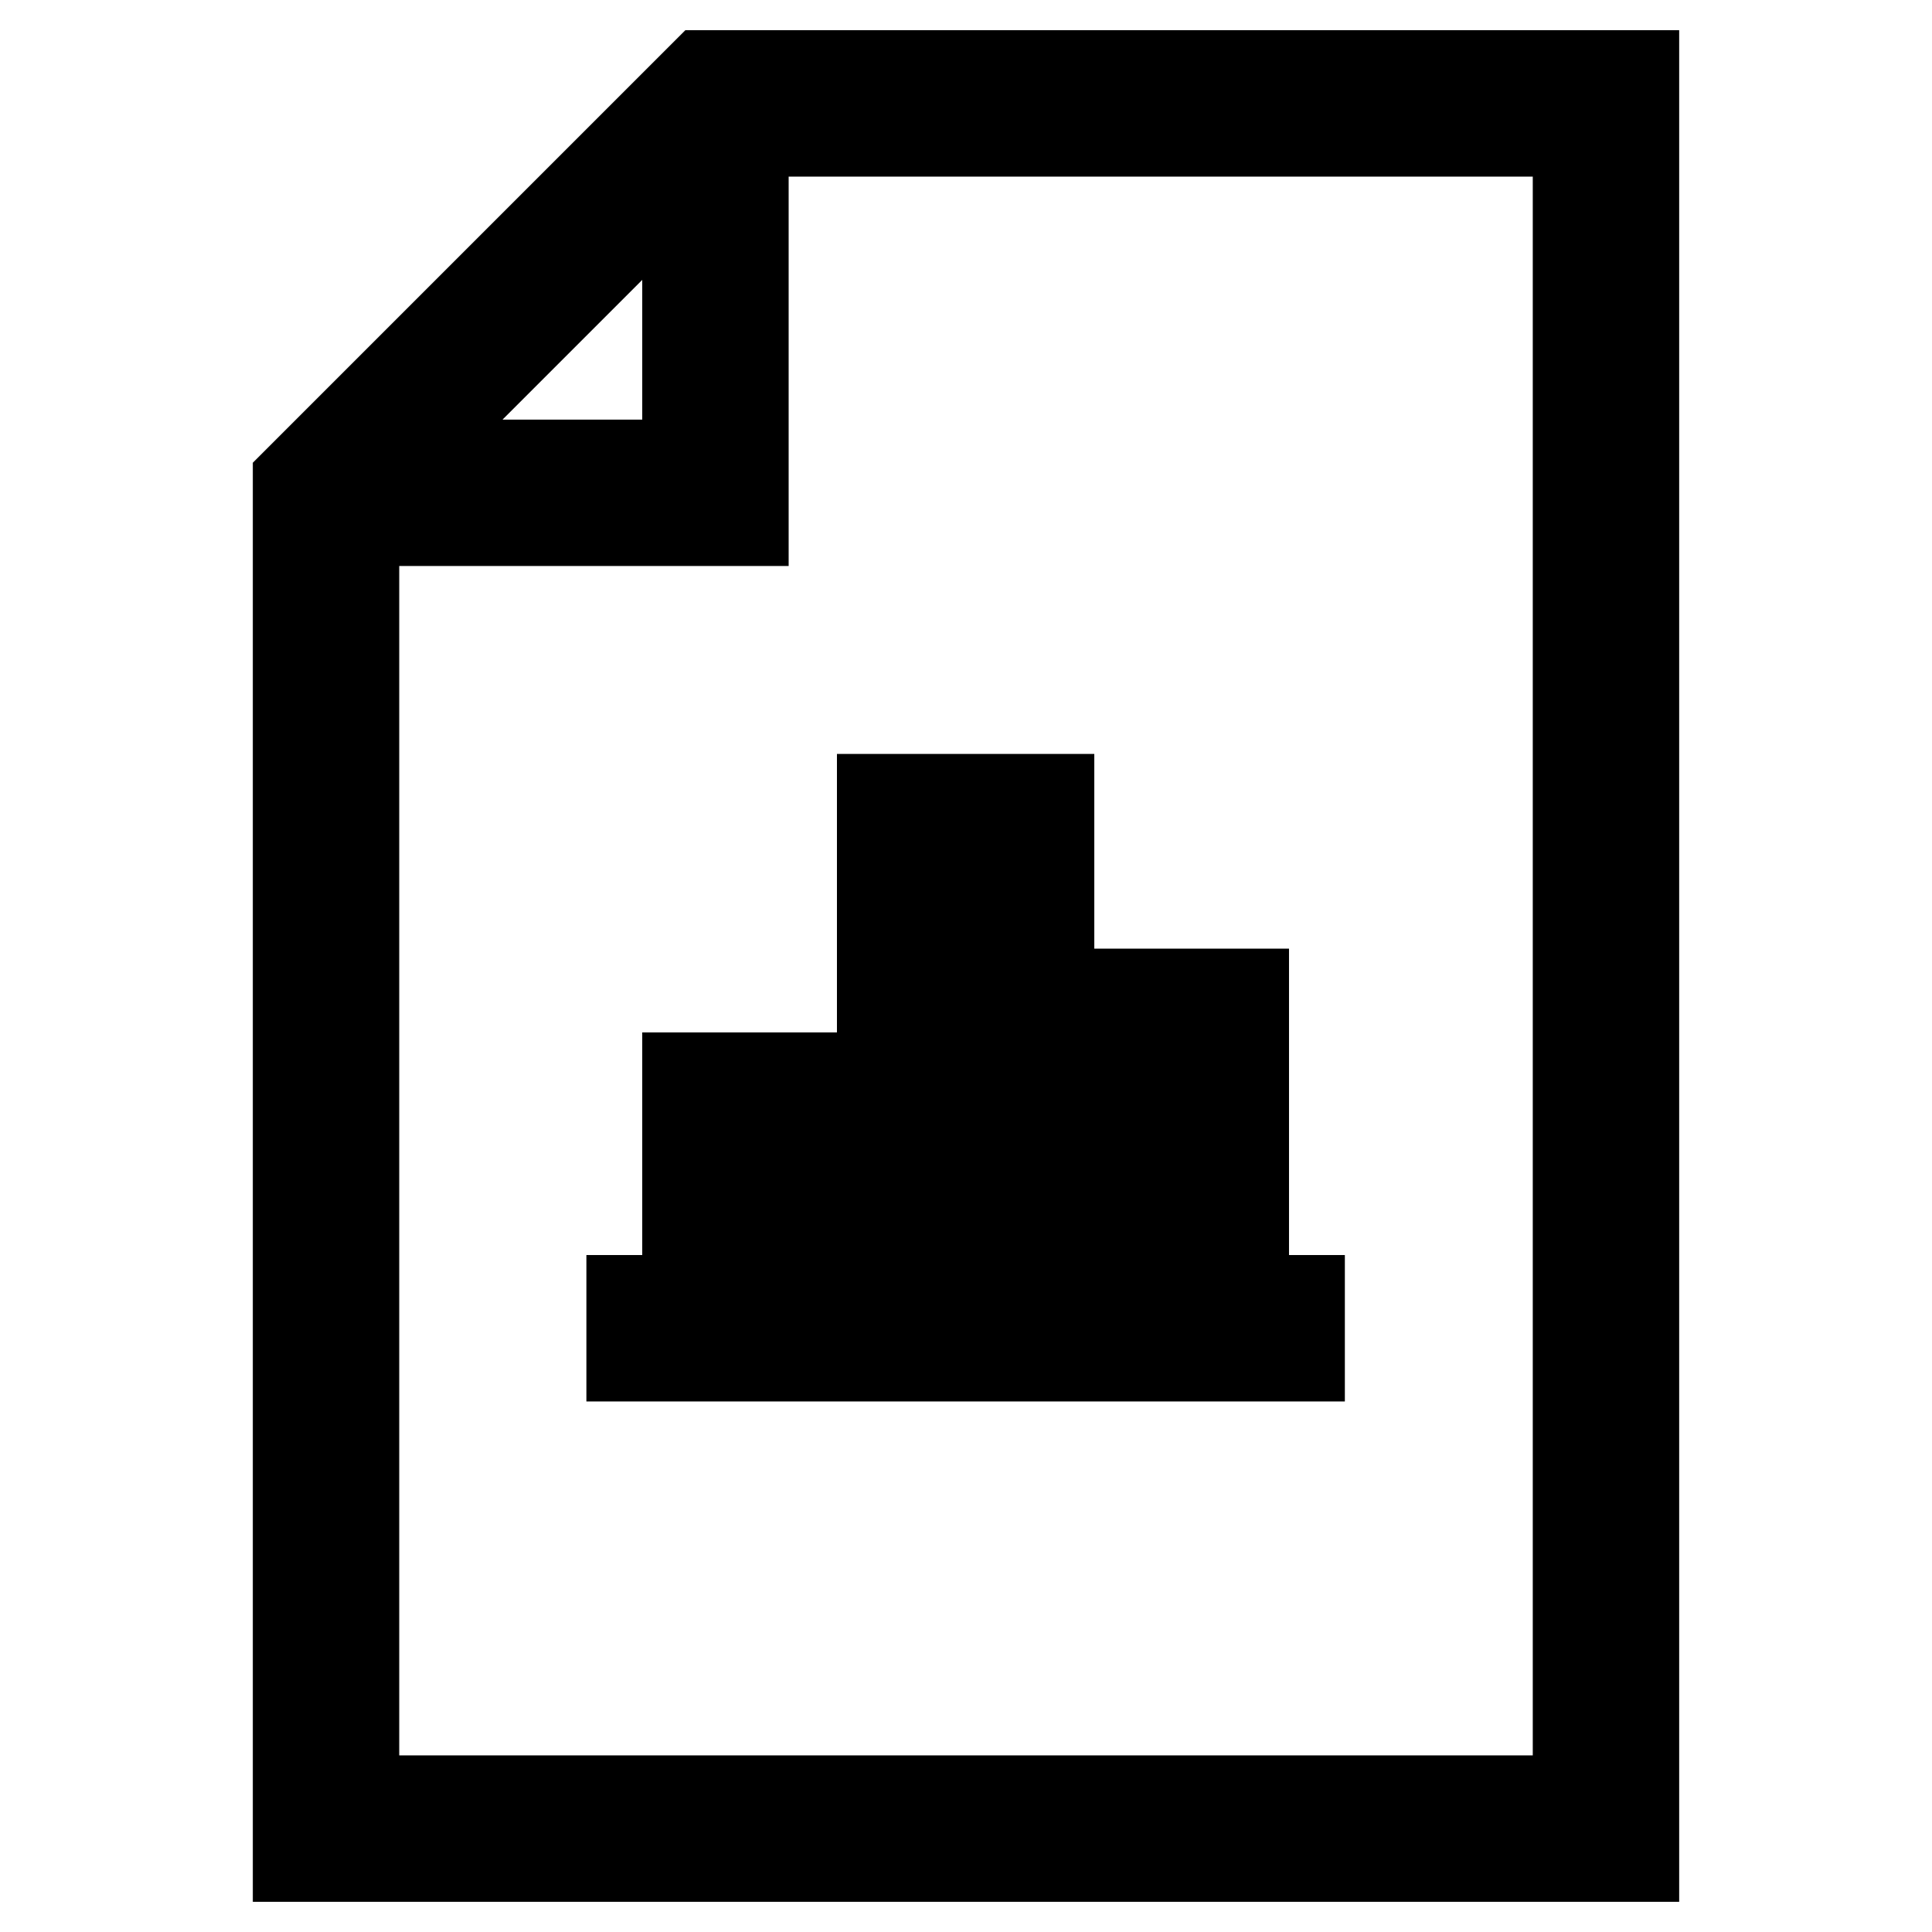
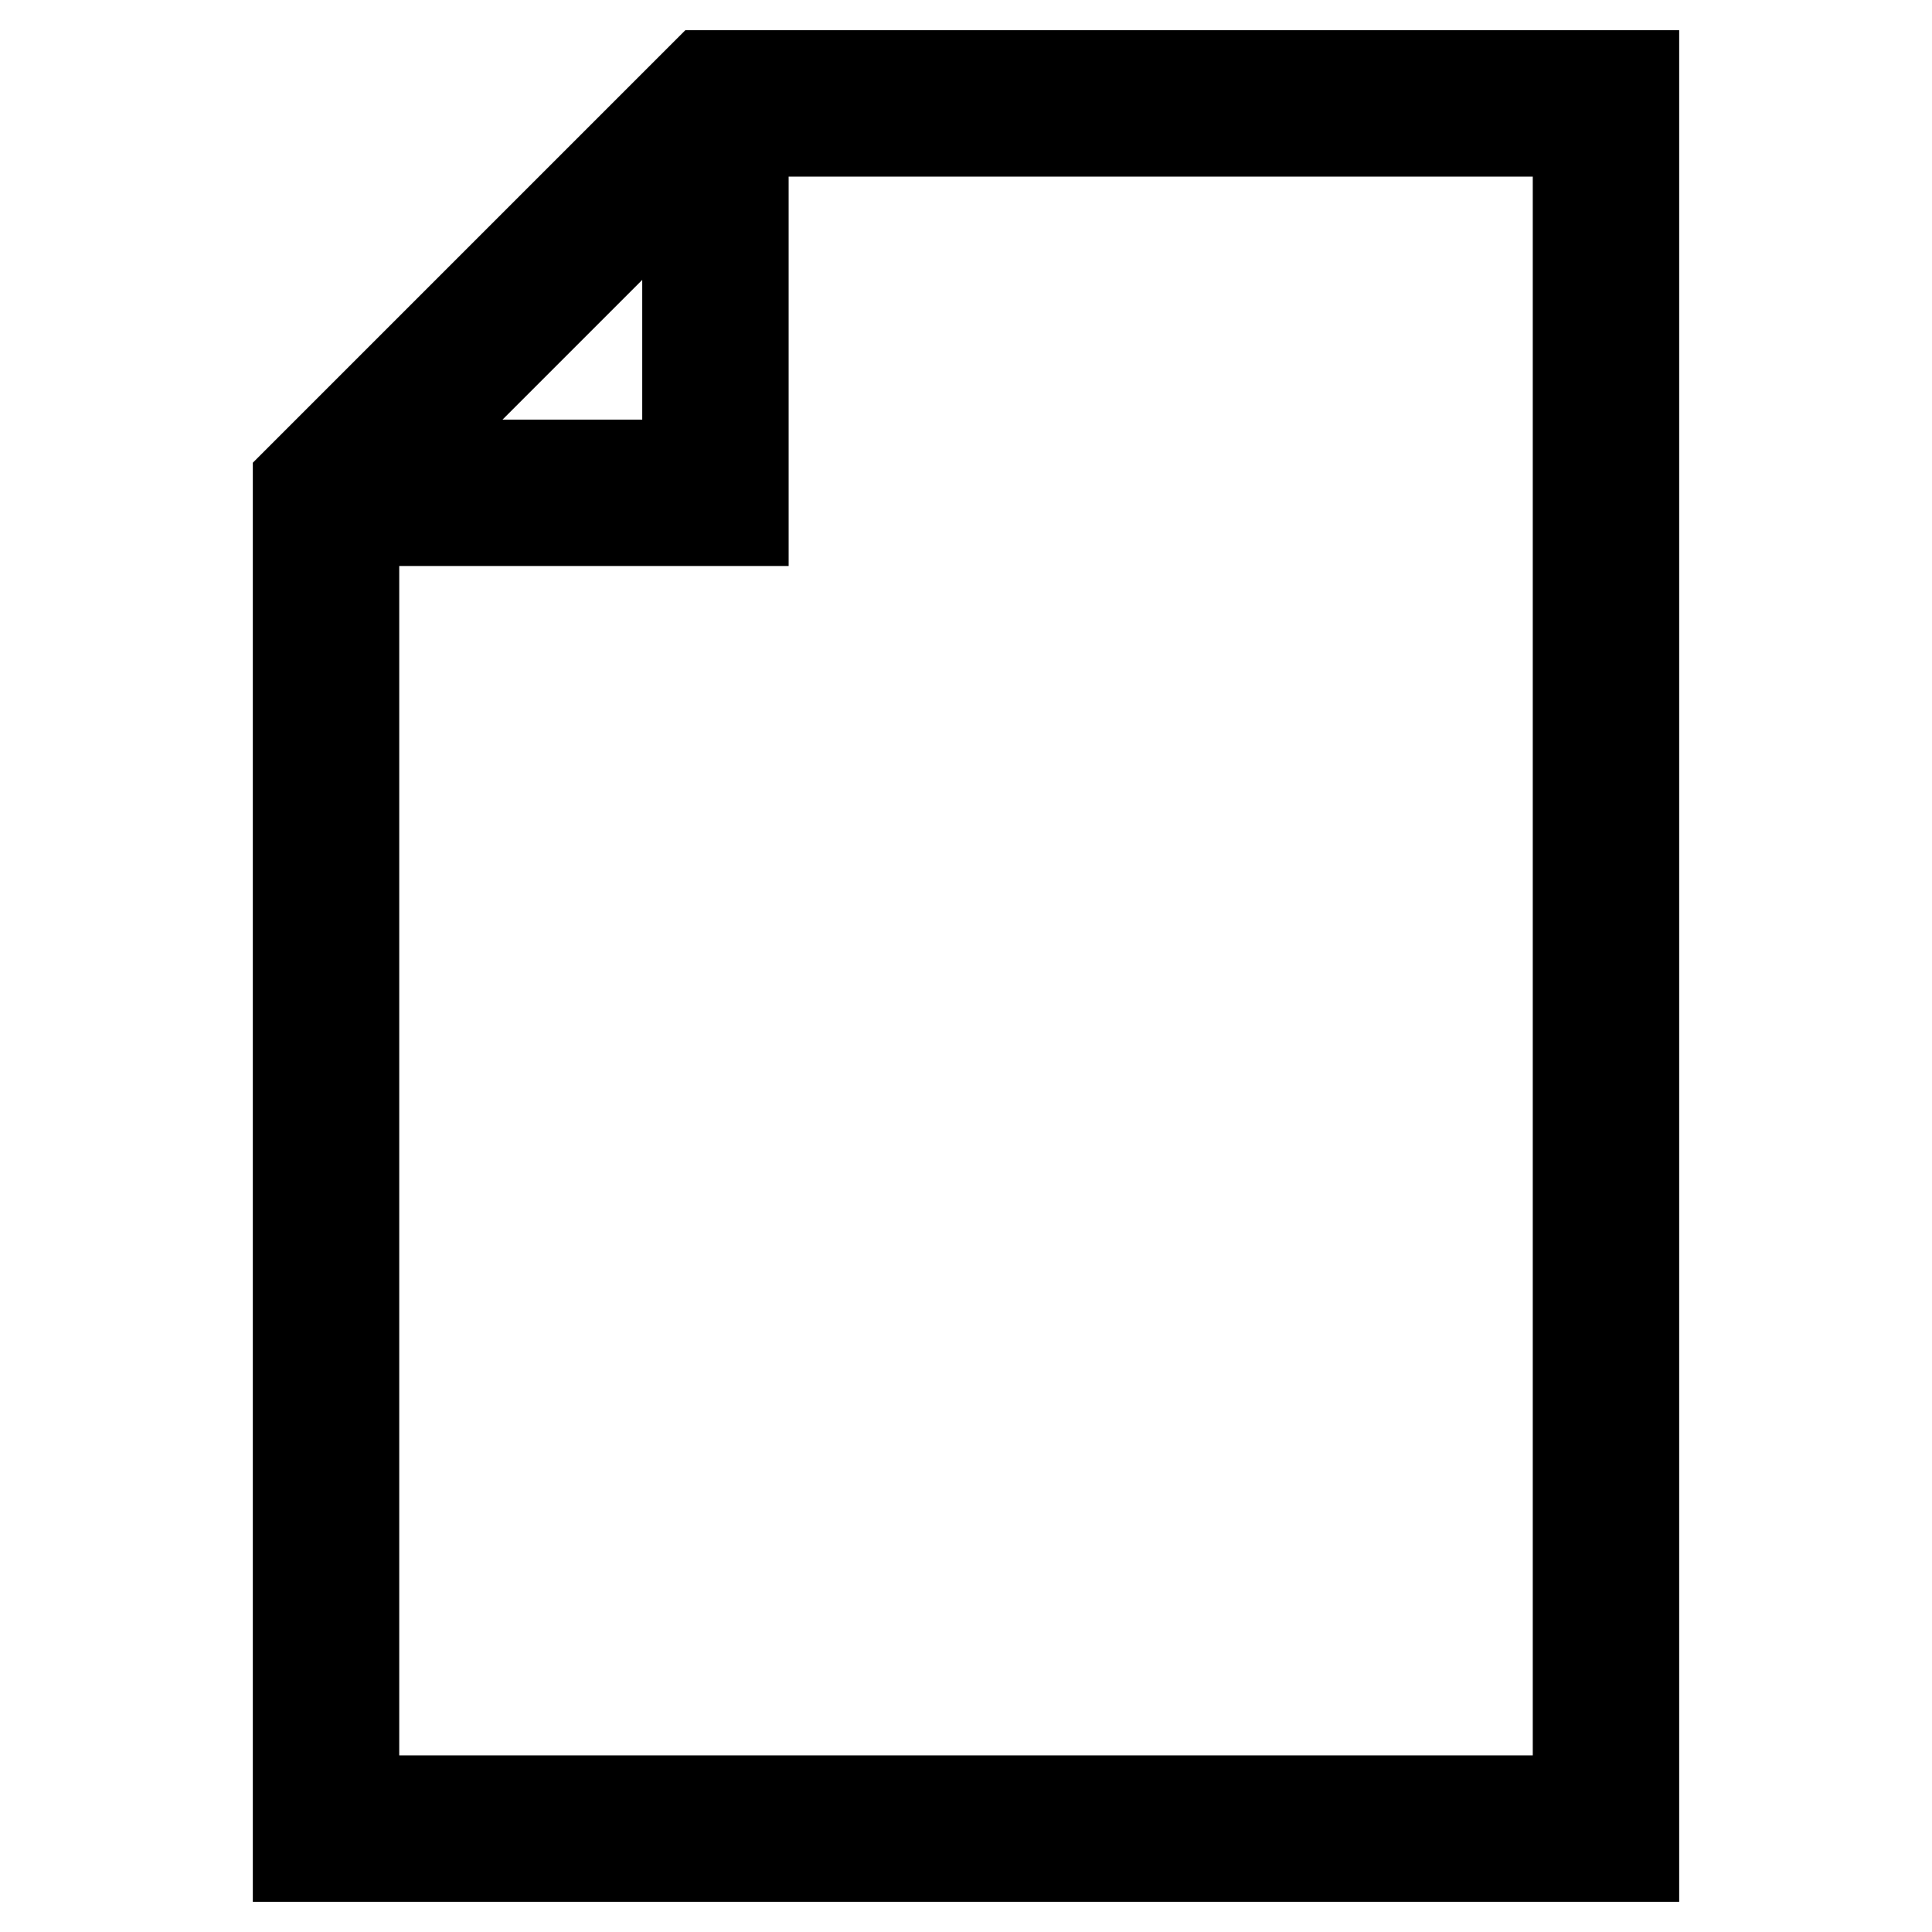
<svg xmlns="http://www.w3.org/2000/svg" version="1.1" x="0px" y="0px" viewBox="0 0 256 256" enable-background="new 0 0 256 256" xml:space="preserve">
  <g>
    <g>
      <path stroke-width="12" fill-opacity="0" stroke="#000000" d="M39.5,246h177V10H93.3L39.5,63.8V246z M209.1,238.6H46.9V69h51.6V17.4h110.6V238.6z M52.1,61.6l39-39v39  H52.1z" />
-       <path stroke-width="12" fill-opacity="0" stroke="#000000" d="M113.3,142.8H91.1v29.5h-7.4v7.4h88.5v-7.4h-7.4v-40.6h-22.1v40.6h-3.7v-66.4h-22.1v66.4h-3.7V142.8z  M150.1,139.1h7.4v33.2h-7.4V139.1z M124.3,113.3h7.4v59h-7.4V113.3z M98.5,172.3v-22.1h7.4v22.1H98.5z" />
    </g>
  </g>
</svg>